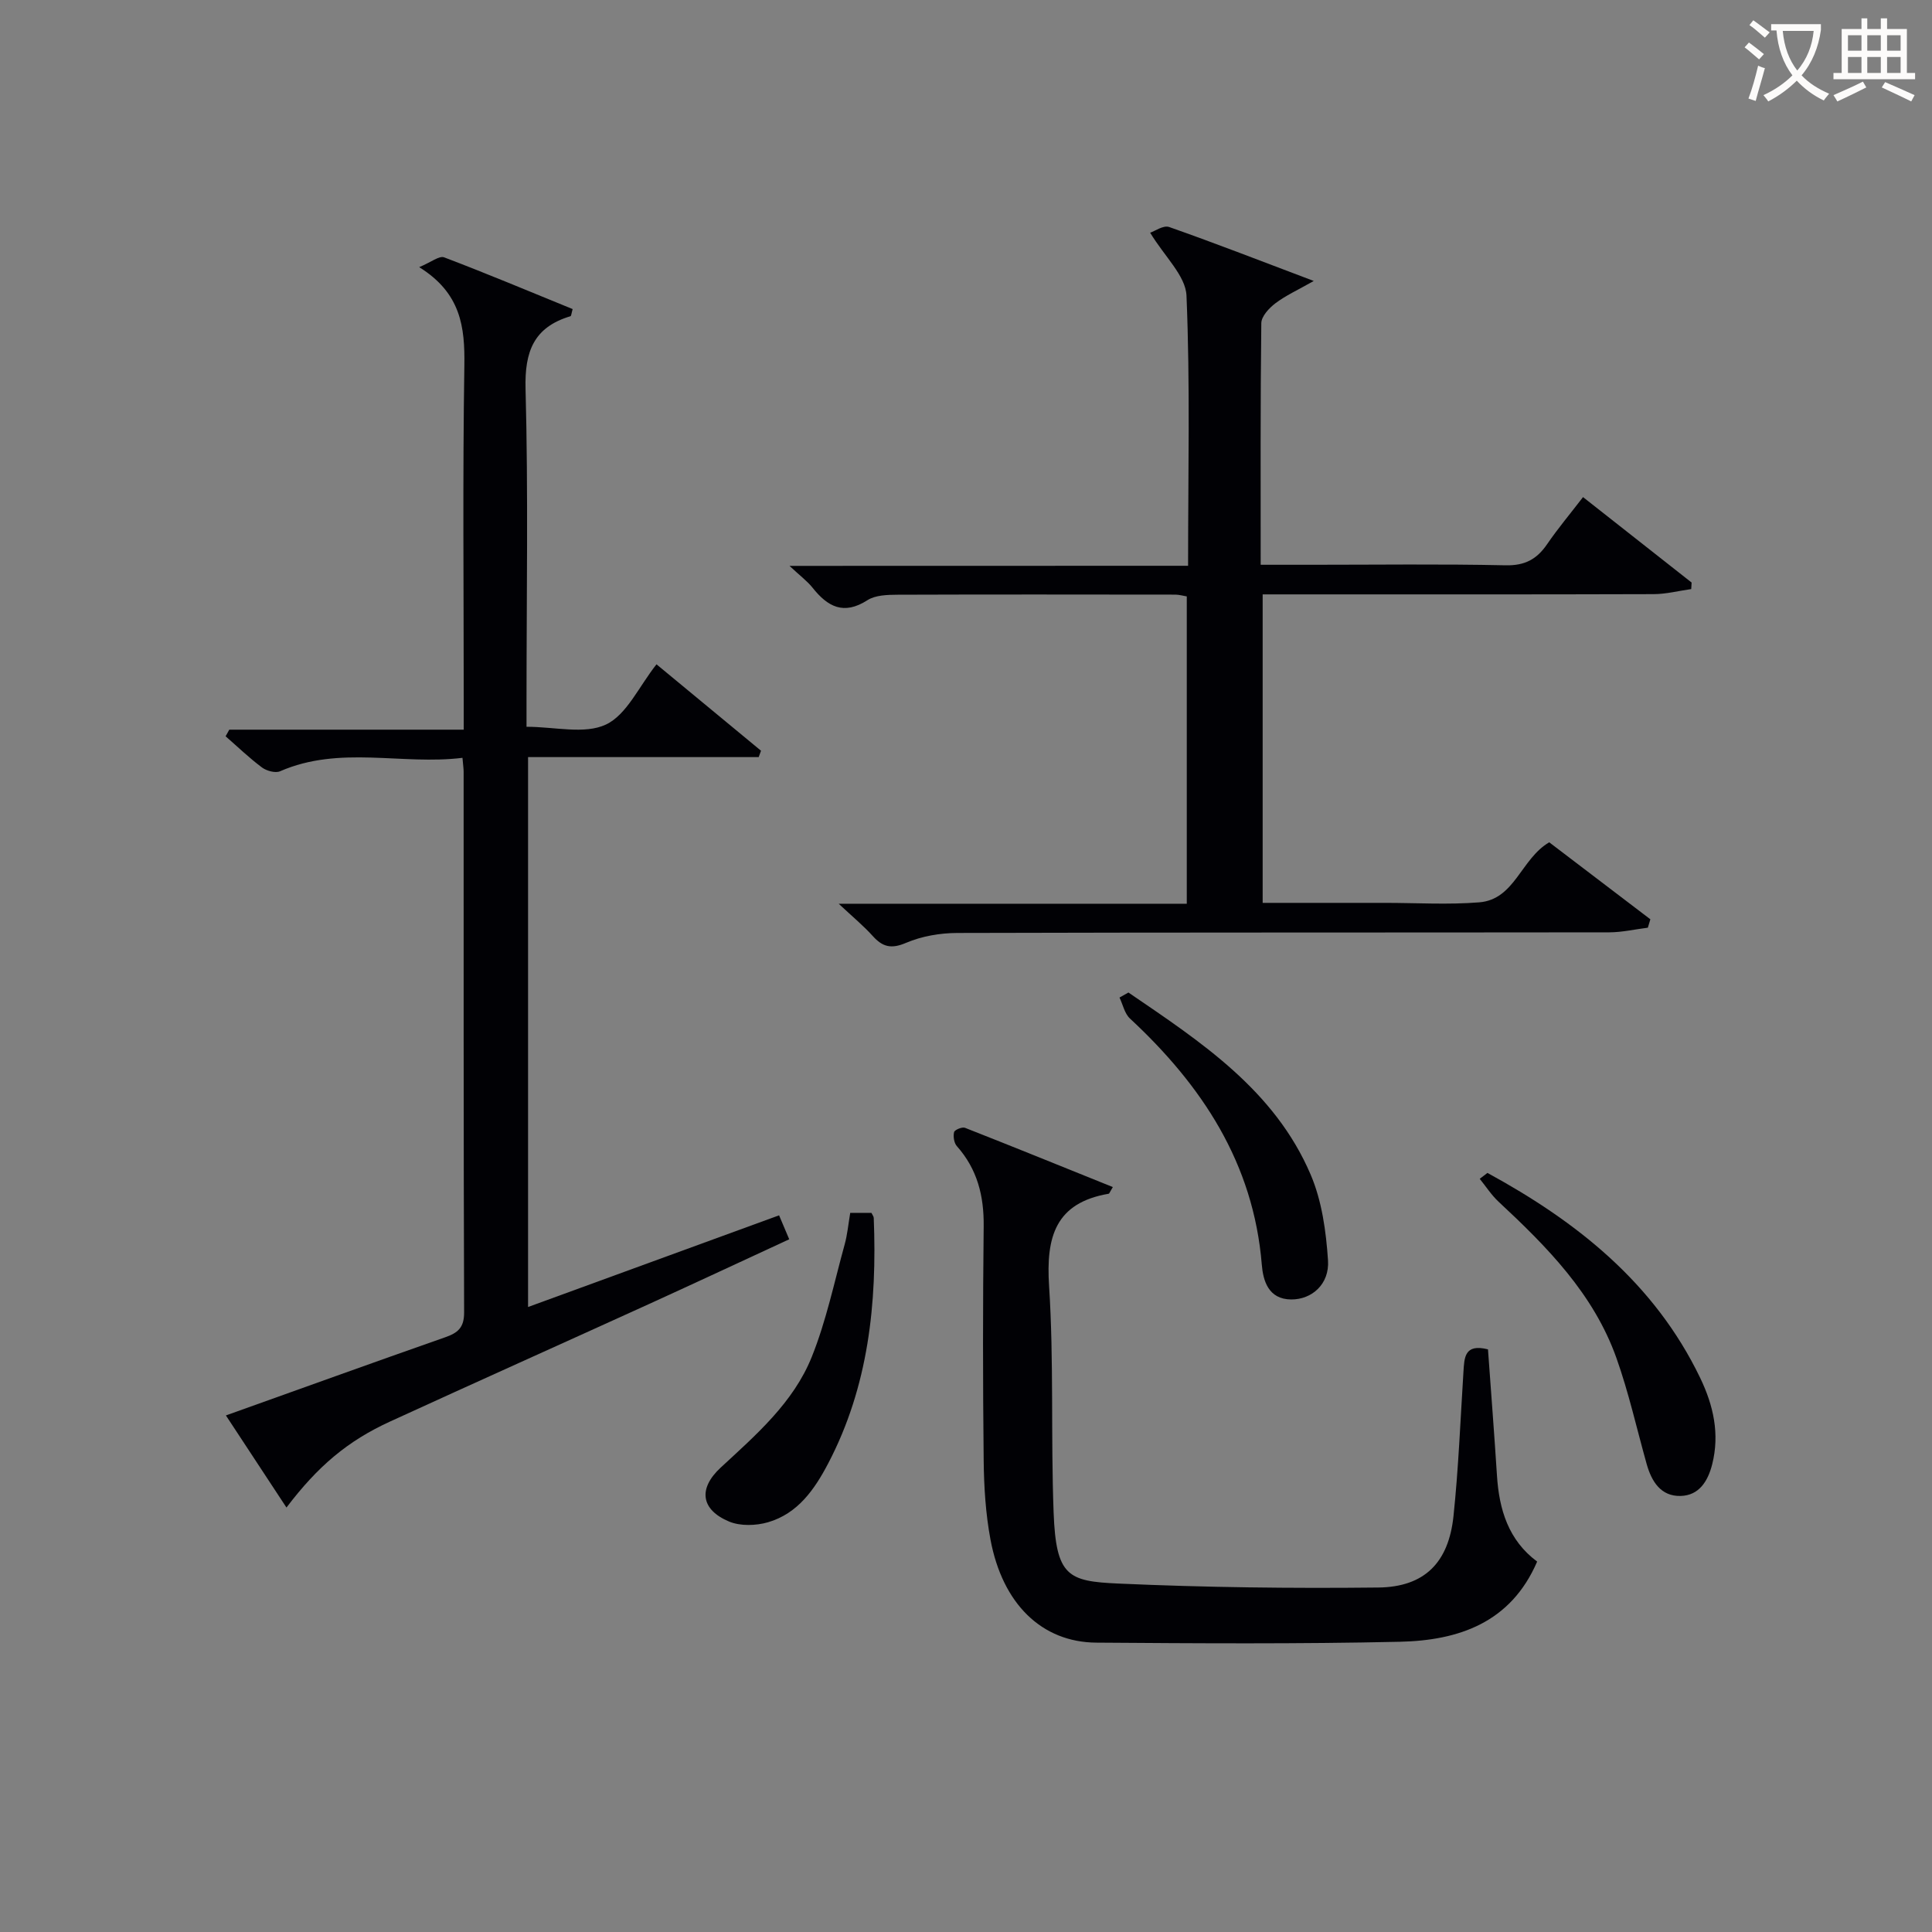
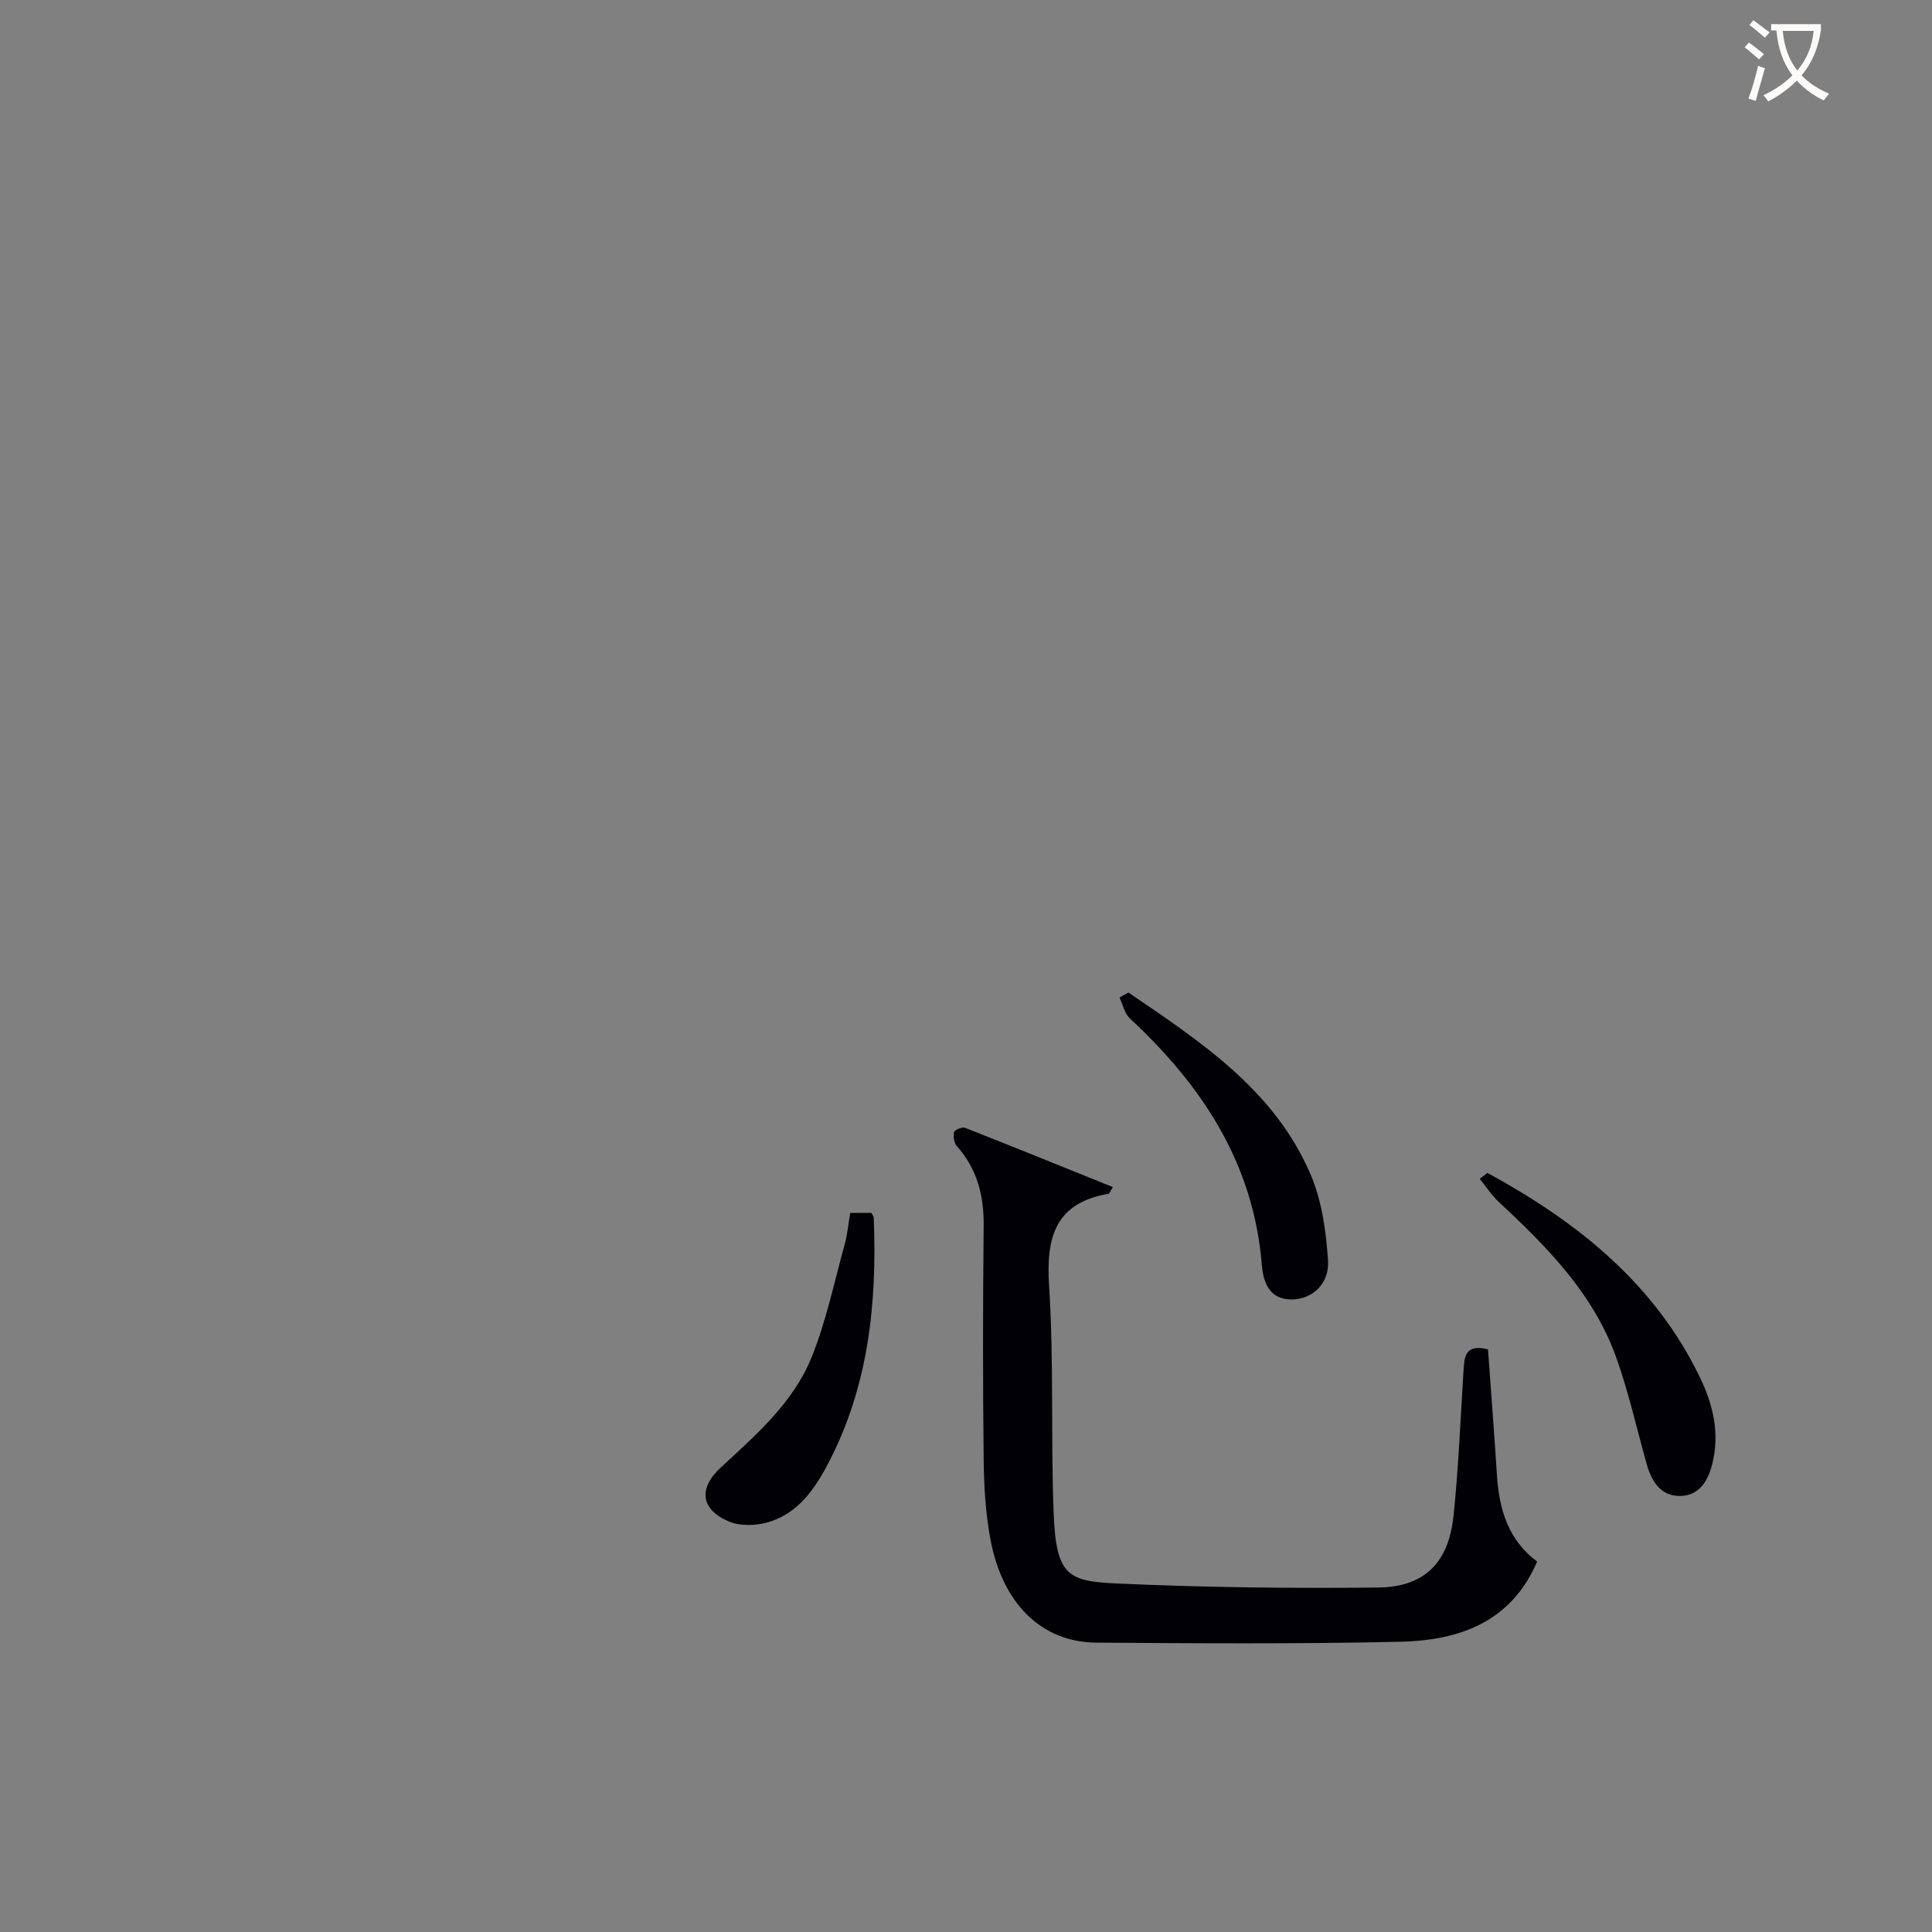
<svg xmlns="http://www.w3.org/2000/svg" enable-background="new 0 0 400 400" viewBox="0 0 400 400">
  <rect x="0" y="0" width="400" height="400" fill="#808080" stroke="none" />
  <g fill="#010105">
-     <path d="m59.31 312.12c-4.13-6.28-8.2-12.47-12.54-19.07 15.4-5.5 30.36-10.91 45.37-16.17 2.64-.92 3.96-1.98 3.95-5.16-.13-37.31-.09-74.63-.1-111.94 0-.66-.11-1.31-.24-2.88-12.57 1.55-25.38-2.62-37.76 2.78-.98.43-2.81-.08-3.76-.79-2.64-1.97-5.03-4.28-7.52-6.45.25-.46.5-.92.76-1.37h48.54c0-2.38 0-4.16 0-5.94 0-23.16-.23-46.31.13-69.46.12-7.96-.69-14.97-9.35-20.36 2.46-1.02 4.15-2.41 5.16-2.03 8.96 3.4 17.8 7.12 26.61 10.71-.26.9-.28 1.43-.45 1.48-7.6 2.27-9.51 7.3-9.3 15.05.57 21.47.2 42.97.2 64.46v5.49c5.85 0 12.02 1.62 16.44-.46 4.31-2.03 6.82-7.86 10.47-12.47 7.27 6.01 14.46 11.95 21.64 17.89-.16.44-.32.88-.48 1.32-15.81 0-31.63 0-47.75 0v113.85c17.38-6.35 34.5-12.6 51.97-18.98.7 1.66 1.31 3.09 2.1 4.96-9.82 4.54-19.41 9.02-29.04 13.41-17.84 8.12-35.73 16.13-53.55 24.3-8.85 4.04-15.02 9.28-21.5 17.83z" />
-     <path d="m245.98 117.14c0-19.29.44-37.63-.33-55.92-.17-4.13-4.53-8.08-7.52-13.04.93-.3 2.73-1.6 3.93-1.18 9.68 3.4 19.24 7.13 29.94 11.17-3.35 1.9-5.83 3.02-7.94 4.62-1.31.99-2.91 2.71-2.92 4.13-.2 16.46-.13 32.93-.13 50.01h10.7c13.33 0 26.67-.18 40 .11 4 .09 6.48-1.26 8.61-4.38 2.23-3.26 4.79-6.3 7.43-9.74 7.68 6.05 15.08 11.87 22.48 17.69-.03.45-.05.9-.08 1.35-2.61.37-5.22 1.05-7.83 1.05-25 .08-50 .05-75 .05-1.83 0-3.65 0-5.9 0v63.87h24.35 1c6.5 0 13.03.41 19.49-.11 7.38-.6 8.61-8.99 14.49-12.43 6.89 5.24 13.92 10.59 20.94 15.94-.17.58-.35 1.16-.52 1.74-2.66.33-5.31.95-7.97.96-45 .06-90 0-135 .13-3.56.01-7.37.66-10.62 2.05-3.06 1.31-4.85.85-6.89-1.42-1.86-2.07-4.03-3.86-7.05-6.68h72.07c0-21.52 0-42.44 0-63.63-.79-.13-1.56-.36-2.34-.37-19.17-.02-38.33-.05-57.5.02-2.12.01-4.63.07-6.29 1.14-4.91 3.15-8.22 1.35-11.35-2.59-1.12-1.4-2.62-2.5-4.77-4.52 27.95-.02 54.94-.02 82.52-.02z" />
    <path d="m230.4 245.77c-.67 1.11-.74 1.37-.85 1.38-11.07 1.89-13 8.95-12.35 19.08 1.01 15.59.35 31.29.94 46.92.5 13.25 2.99 14.24 13.42 14.71 17.9.8 35.85 1.02 53.78.82 9.59-.1 14.58-5.16 15.59-14.79 1.04-9.91 1.43-19.89 2.06-29.84.19-2.93.17-5.92 5.08-4.68.62 8.64 1.3 17.38 1.86 26.12.45 7.07 2.38 13.4 8.32 17.82-5.47 12.7-16.3 16.33-28.43 16.6-20.94.47-41.9.33-62.85.18-11.29-.08-19.43-8.04-21.91-21.38-1-5.36-1.34-10.89-1.4-16.35-.18-16.16-.18-32.33 0-48.49.07-6.28-1.32-11.81-5.55-16.57-.59-.66-.79-2.01-.58-2.9.11-.48 1.67-1.13 2.26-.9 10.13 3.98 20.21 8.08 30.61 12.27z" />
    <path d="m307.96 242.84c18.54 10.1 34.6 22.82 44.05 42.45 2.73 5.68 4.07 11.58 2.48 17.88-.89 3.52-2.73 6.45-6.53 6.55-4.08.11-6.01-2.97-7.03-6.59-2.06-7.34-3.72-14.81-6.27-21.98-4.72-13.26-14.35-23-24.4-32.35-1.48-1.38-2.61-3.15-3.9-4.74.55-.4 1.08-.81 1.6-1.22z" />
    <path d="m176.03 251.11h4.39c.22.46.47.75.48 1.05.7 17.64-1.07 34.84-9.42 50.8-2.83 5.41-6.3 10.41-12.48 12.21-2.49.72-5.72.82-8.05-.15-5.89-2.47-6.41-6.84-1.75-11.16 7.34-6.79 15.06-13.46 18.86-22.91 3-7.46 4.66-15.48 6.81-23.27.57-2.05.76-4.2 1.16-6.57z" />
    <path d="m233.63 205.49c14.94 10.19 30.25 20.18 37.73 37.71 2.33 5.45 3.19 11.75 3.59 17.74.33 4.95-3.37 8.13-7.63 8.1-4.74-.04-5.81-3.92-6.08-7.22-1.72-21.02-12.37-37.08-27.31-50.96-1.1-1.03-1.45-2.87-2.15-4.33.62-.36 1.23-.7 1.85-1.04z" />
  </g>
  <path d="m362.1 8.8c1.1.8 2.1 1.6 3.1 2.4l-1 1.1c-1.3-1.1-2.3-2-3-2.5zm1.9 4.8c.5.2.9.4 1.4.5-.6 2.3-1.3 4.5-1.9 6.8l-1.5-.5c.8-2.1 1.4-4.3 2-6.8zm-1-9.4c1.3.9 2.4 1.8 3.4 2.5l-1 1.1c-1.4-1.2-2.4-2.1-3.2-2.6zm3.7 2.2v-1.4h10.3v1.2c-.5 3.6-1.8 6.8-4 9.4 1.5 1.6 3.4 2.8 5.7 3.8-.3.4-.7.8-1.1 1.4-2.3-1.1-4.1-2.5-5.6-4.1-1.6 1.6-3.6 3.1-5.9 4.3-.3-.5-.7-.9-1-1.3 2.4-1.1 4.4-2.5 6-4.1-1.9-2.5-3-5.6-3.3-9.3h-1.1zm8.8 0h-6.4c.3 3.3 1.3 6 3 8.2 2-2.3 3.1-5.1 3.4-8.2z" fill="#fcfbfa" />
-   <path d="m385.3 3.8h1.3v2.2h2.8v-2.2h1.3v2.2h4.1v9.1h1.7v1.3h-16.9v-1.3h1.7v-9.1h4.1v-2.2zm.4 13.1.7 1.2c-1.8.9-3.8 1.9-6 2.9-.2-.4-.5-.8-.8-1.3 2.3-1 4.3-1.9 6.1-2.8zm-3.1-6.4h2.8v-3.2h-2.8zm0 4.6h2.8v-3.3h-2.8zm4-4.6h2.8v-3.2h-2.8zm0 4.6h2.8v-3.3h-2.8zm3.7 1.9c2.1.9 4.1 1.8 6.1 2.7l-.7 1.3c-2.2-1.1-4.2-2-6.1-2.9zm3.2-9.7h-2.8v3.2h2.8zm-2.8 7.8h2.8v-3.3h-2.8z" fill="#fcfbfa" />
</svg>